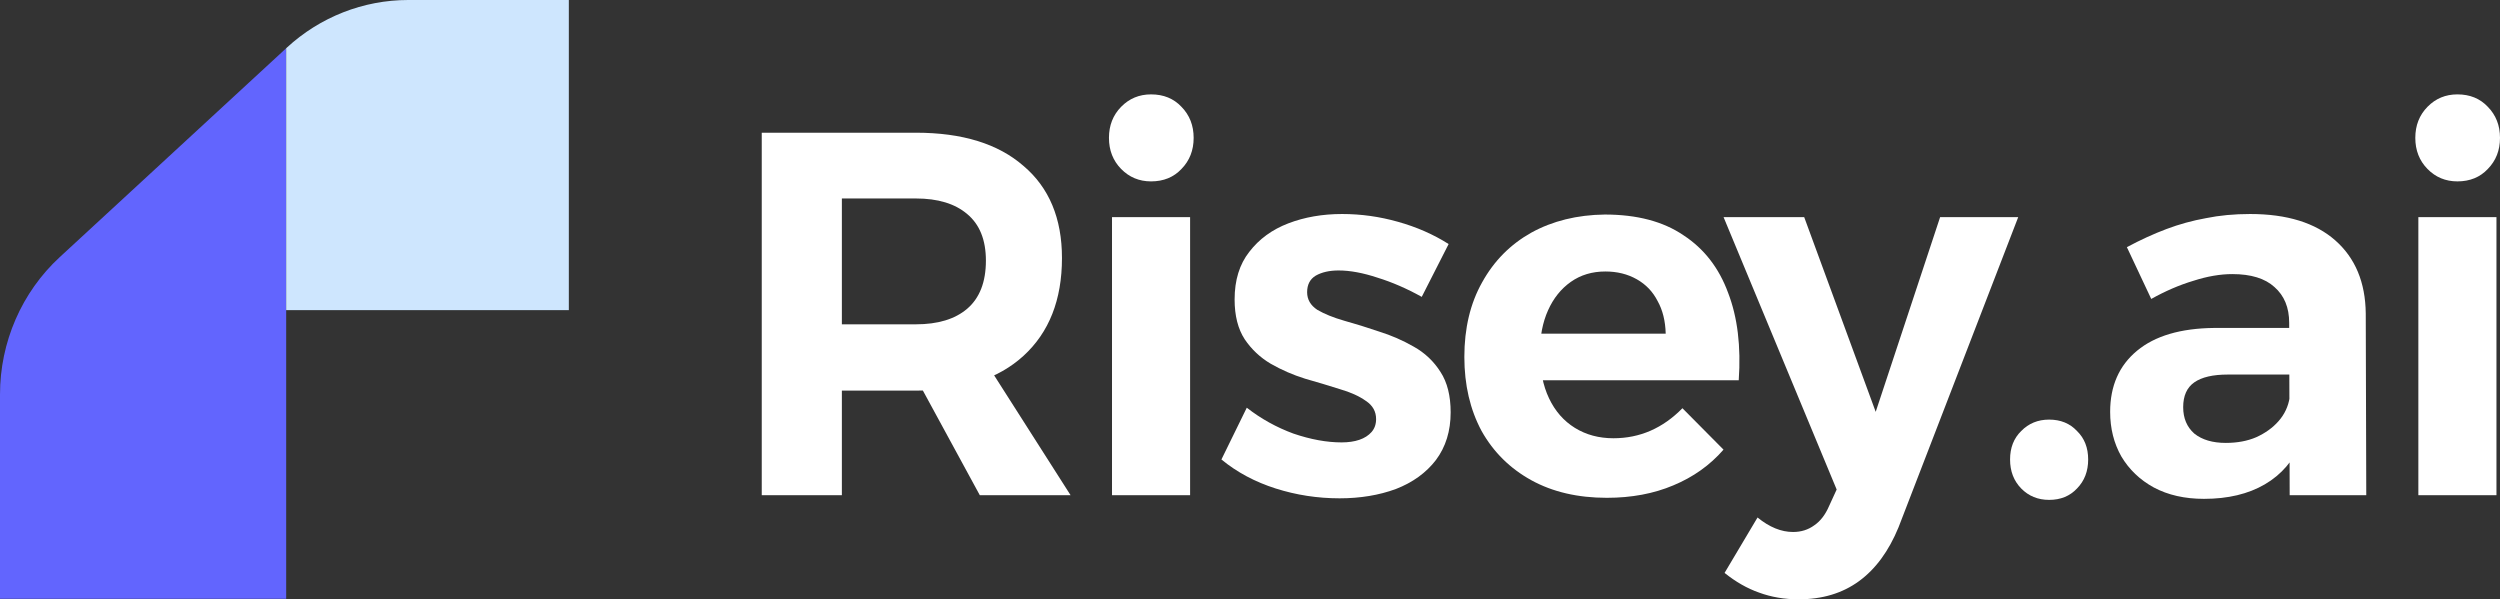
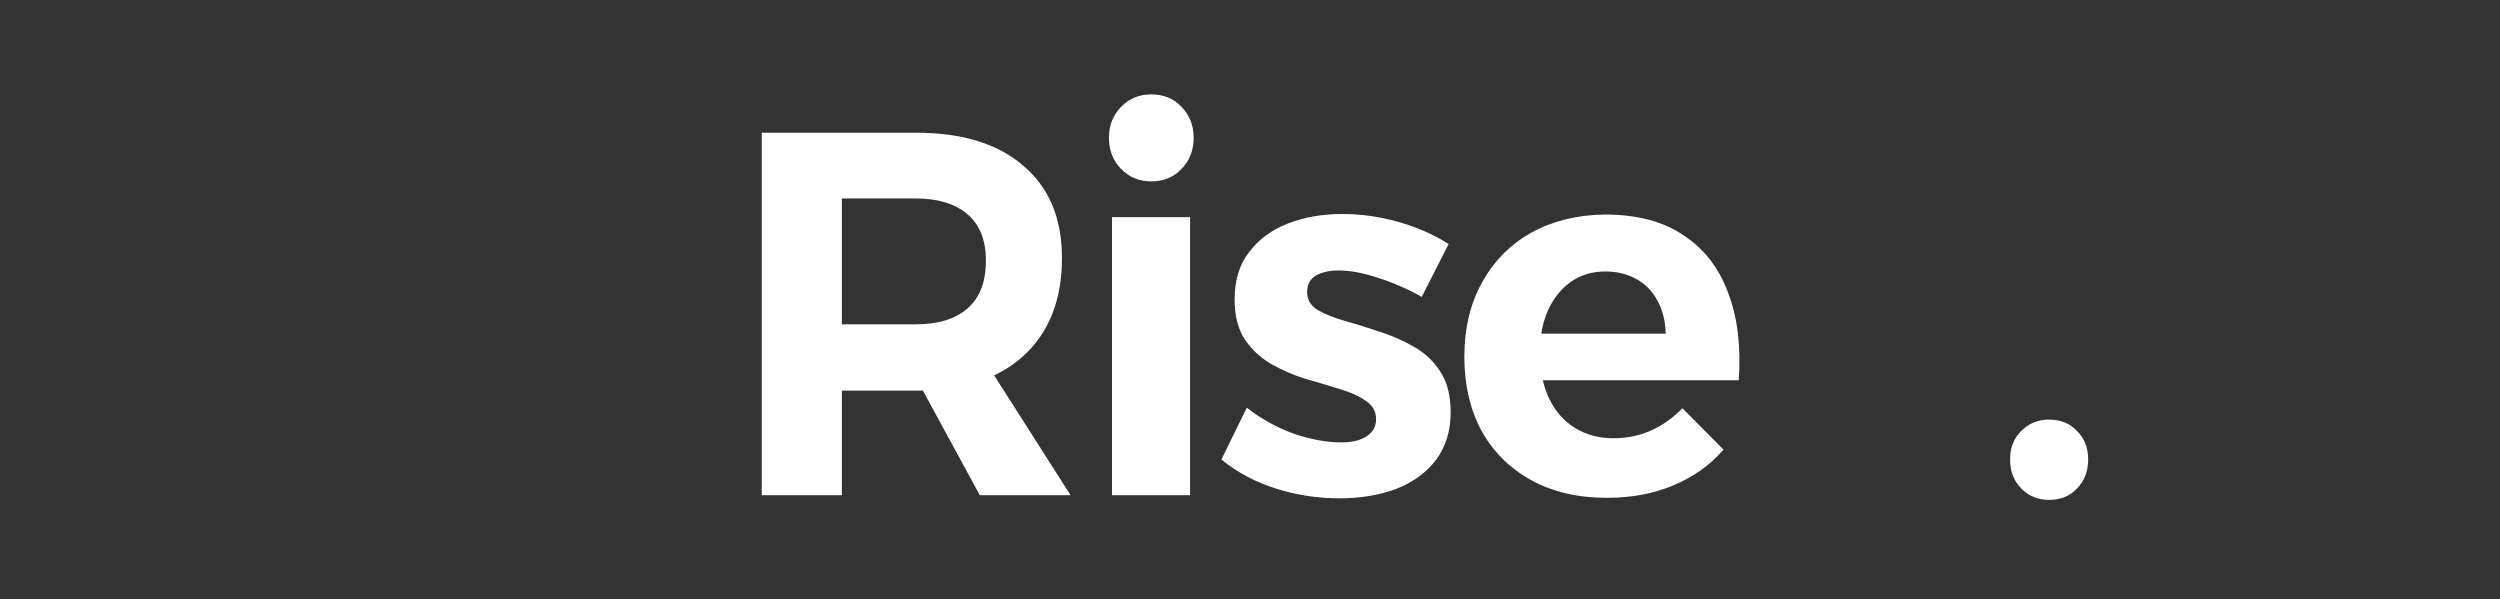
<svg xmlns="http://www.w3.org/2000/svg" width="146" height="35" viewBox="0 0 146 35" fill="none">
  <rect x="0" y="0" width="146" height="35" fill="#333333" stroke="none" />
  <path d="M53.489 7.75C56.195 7.75 58.288 8.395 59.768 9.686C61.269 10.956 62.019 12.75 62.019 15.069C62.019 17.509 61.269 19.414 59.768 20.785C58.288 22.136 56.195 22.812 53.489 22.812H49.165V28.921H44.486V7.75H53.489ZM53.489 18.94C54.773 18.94 55.77 18.638 56.481 18.033C57.211 17.408 57.577 16.47 57.577 15.22C57.577 14.011 57.211 13.103 56.481 12.498C55.77 11.893 54.773 11.591 53.489 11.591H49.165V18.94H53.489ZM52.927 21.027H57.488L62.523 28.921H57.221L52.927 21.027Z" fill="white" />
  <path d="M64.941 12.68H69.502V28.921H64.941V12.68ZM67.221 5.512C67.952 5.512 68.544 5.754 68.998 6.238C69.472 6.722 69.709 7.327 69.709 8.052C69.709 8.778 69.472 9.383 68.998 9.867C68.544 10.351 67.952 10.593 67.221 10.593C66.53 10.593 65.948 10.351 65.474 9.867C65 9.383 64.763 8.778 64.763 8.052C64.763 7.327 65 6.722 65.474 6.238C65.948 5.754 66.53 5.512 67.221 5.512Z" fill="white" />
  <path d="M83.03 17.337C82.161 16.854 81.302 16.48 80.453 16.218C79.604 15.936 78.844 15.795 78.173 15.795C77.639 15.795 77.195 15.896 76.84 16.097C76.504 16.299 76.336 16.622 76.336 17.065C76.336 17.489 76.534 17.831 76.929 18.093C77.343 18.335 77.867 18.547 78.498 18.729C79.15 18.91 79.831 19.122 80.542 19.364C81.253 19.586 81.924 19.878 82.556 20.241C83.208 20.604 83.731 21.098 84.126 21.723C84.521 22.328 84.718 23.114 84.718 24.082C84.718 25.171 84.432 26.098 83.859 26.864C83.287 27.61 82.507 28.175 81.519 28.558C80.532 28.921 79.436 29.102 78.232 29.102C76.948 29.102 75.704 28.911 74.5 28.528C73.296 28.145 72.239 27.58 71.331 26.834L72.812 23.81C73.641 24.455 74.549 24.959 75.537 25.322C76.544 25.665 77.481 25.836 78.35 25.836C78.745 25.836 79.091 25.786 79.387 25.685C79.683 25.584 79.92 25.433 80.098 25.231C80.275 25.029 80.364 24.777 80.364 24.475C80.364 24.032 80.167 23.679 79.772 23.416C79.377 23.134 78.864 22.902 78.232 22.721C77.6 22.519 76.929 22.318 76.218 22.116C75.507 21.894 74.836 21.602 74.204 21.239C73.592 20.876 73.088 20.402 72.693 19.817C72.298 19.213 72.101 18.436 72.101 17.489C72.101 16.36 72.387 15.432 72.96 14.706C73.532 13.96 74.293 13.406 75.24 13.043C76.188 12.68 77.235 12.498 78.38 12.498C79.486 12.498 80.572 12.65 81.638 12.952C82.724 13.255 83.711 13.688 84.6 14.252L83.03 17.337Z" fill="white" />
  <path d="M97.277 19.485C97.257 18.739 97.099 18.104 96.803 17.579C96.526 17.035 96.122 16.612 95.588 16.309C95.055 16.007 94.443 15.855 93.752 15.855C92.982 15.855 92.311 16.057 91.738 16.46C91.165 16.864 90.721 17.418 90.405 18.124C90.089 18.829 89.931 19.646 89.931 20.574C89.931 21.622 90.109 22.519 90.465 23.265C90.82 24.011 91.323 24.586 91.975 24.989C92.627 25.392 93.377 25.594 94.226 25.594C95.766 25.594 97.109 25.009 98.254 23.84L100.653 26.259C99.863 27.167 98.886 27.862 97.721 28.346C96.576 28.83 95.282 29.072 93.841 29.072C92.143 29.072 90.672 28.729 89.428 28.044C88.184 27.358 87.216 26.401 86.525 25.171C85.854 23.921 85.518 22.479 85.518 20.846C85.518 19.172 85.864 17.721 86.555 16.491C87.246 15.241 88.204 14.273 89.428 13.587C90.672 12.902 92.103 12.549 93.722 12.529C95.598 12.529 97.129 12.932 98.313 13.738C99.518 14.525 100.386 15.644 100.92 17.096C101.472 18.527 101.68 20.231 101.542 22.207H89.28V19.485H97.277Z" fill="white" />
-   <path d="M110.874 30.796C110.302 32.187 109.531 33.236 108.564 33.941C107.596 34.647 106.422 35 105.039 35C104.21 35 103.44 34.869 102.729 34.607C102.038 34.365 101.367 33.982 100.715 33.458L102.64 30.221C103.332 30.786 104.023 31.068 104.714 31.068C105.188 31.068 105.602 30.937 105.958 30.675C106.313 30.433 106.599 30.06 106.817 29.556L107.261 28.588L100.656 12.68H105.365L109.541 24.052L113.303 12.68H117.864L110.874 30.796Z" fill="white" />
  <path d="M119.668 24.505C120.34 24.505 120.883 24.727 121.297 25.171C121.732 25.594 121.949 26.149 121.949 26.834C121.949 27.52 121.732 28.084 121.297 28.528C120.883 28.971 120.34 29.193 119.668 29.193C119.017 29.193 118.474 28.971 118.039 28.528C117.605 28.084 117.388 27.52 117.388 26.834C117.388 26.149 117.605 25.594 118.039 25.171C118.474 24.727 119.017 24.505 119.668 24.505Z" fill="white" />
-   <path d="M130.104 21.874C129.235 21.874 128.584 22.025 128.149 22.328C127.715 22.63 127.498 23.114 127.498 23.779C127.498 24.425 127.715 24.939 128.149 25.322C128.603 25.685 129.216 25.866 129.986 25.866C130.657 25.866 131.249 25.755 131.763 25.534C132.296 25.292 132.73 24.979 133.066 24.596C133.421 24.193 133.638 23.729 133.717 23.205L134.399 25.806C133.945 26.895 133.234 27.721 132.266 28.286C131.299 28.85 130.114 29.133 128.712 29.133C127.587 29.133 126.609 28.911 125.78 28.467C124.97 28.024 124.339 27.419 123.884 26.653C123.45 25.886 123.233 25.019 123.233 24.052C123.233 22.539 123.756 21.35 124.803 20.483C125.849 19.616 127.35 19.172 129.304 19.152H134.162V21.874H130.104ZM133.688 18.85C133.688 17.962 133.402 17.267 132.829 16.763C132.276 16.259 131.457 16.007 130.371 16.007C129.66 16.007 128.9 16.138 128.09 16.4C127.281 16.642 126.461 16.995 125.632 17.458L124.21 14.434C125 14.011 125.77 13.658 126.52 13.376C127.271 13.093 128.041 12.882 128.831 12.74C129.62 12.579 130.479 12.498 131.407 12.498C133.56 12.498 135.218 13.012 136.383 14.041C137.548 15.069 138.14 16.491 138.16 18.305L138.19 28.921H133.717L133.688 18.85Z" fill="white" />
-   <path d="M141.232 12.68H145.793V28.921H141.232V12.68ZM143.512 5.512C144.243 5.512 144.835 5.754 145.289 6.238C145.763 6.722 146 7.327 146 8.052C146 8.778 145.763 9.383 145.289 9.867C144.835 10.351 144.243 10.593 143.512 10.593C142.821 10.593 142.239 10.351 141.765 9.867C141.291 9.383 141.054 8.778 141.054 8.052C141.054 7.327 141.291 6.722 141.765 6.238C142.239 5.754 142.821 5.512 143.512 5.512Z" fill="white" />
-   <path d="M16.713 2.817V34.97H0V23.037C0 19.98 1.268 17.065 3.49 15.015L16.713 2.817Z" fill="#6265FE" />
-   <path d="M33.22 0V18.113H16.713V2.817L16.744 2.788C18.689 0.994 21.219 0 23.84 0H33.22Z" fill="#CEE6FE" />
</svg>